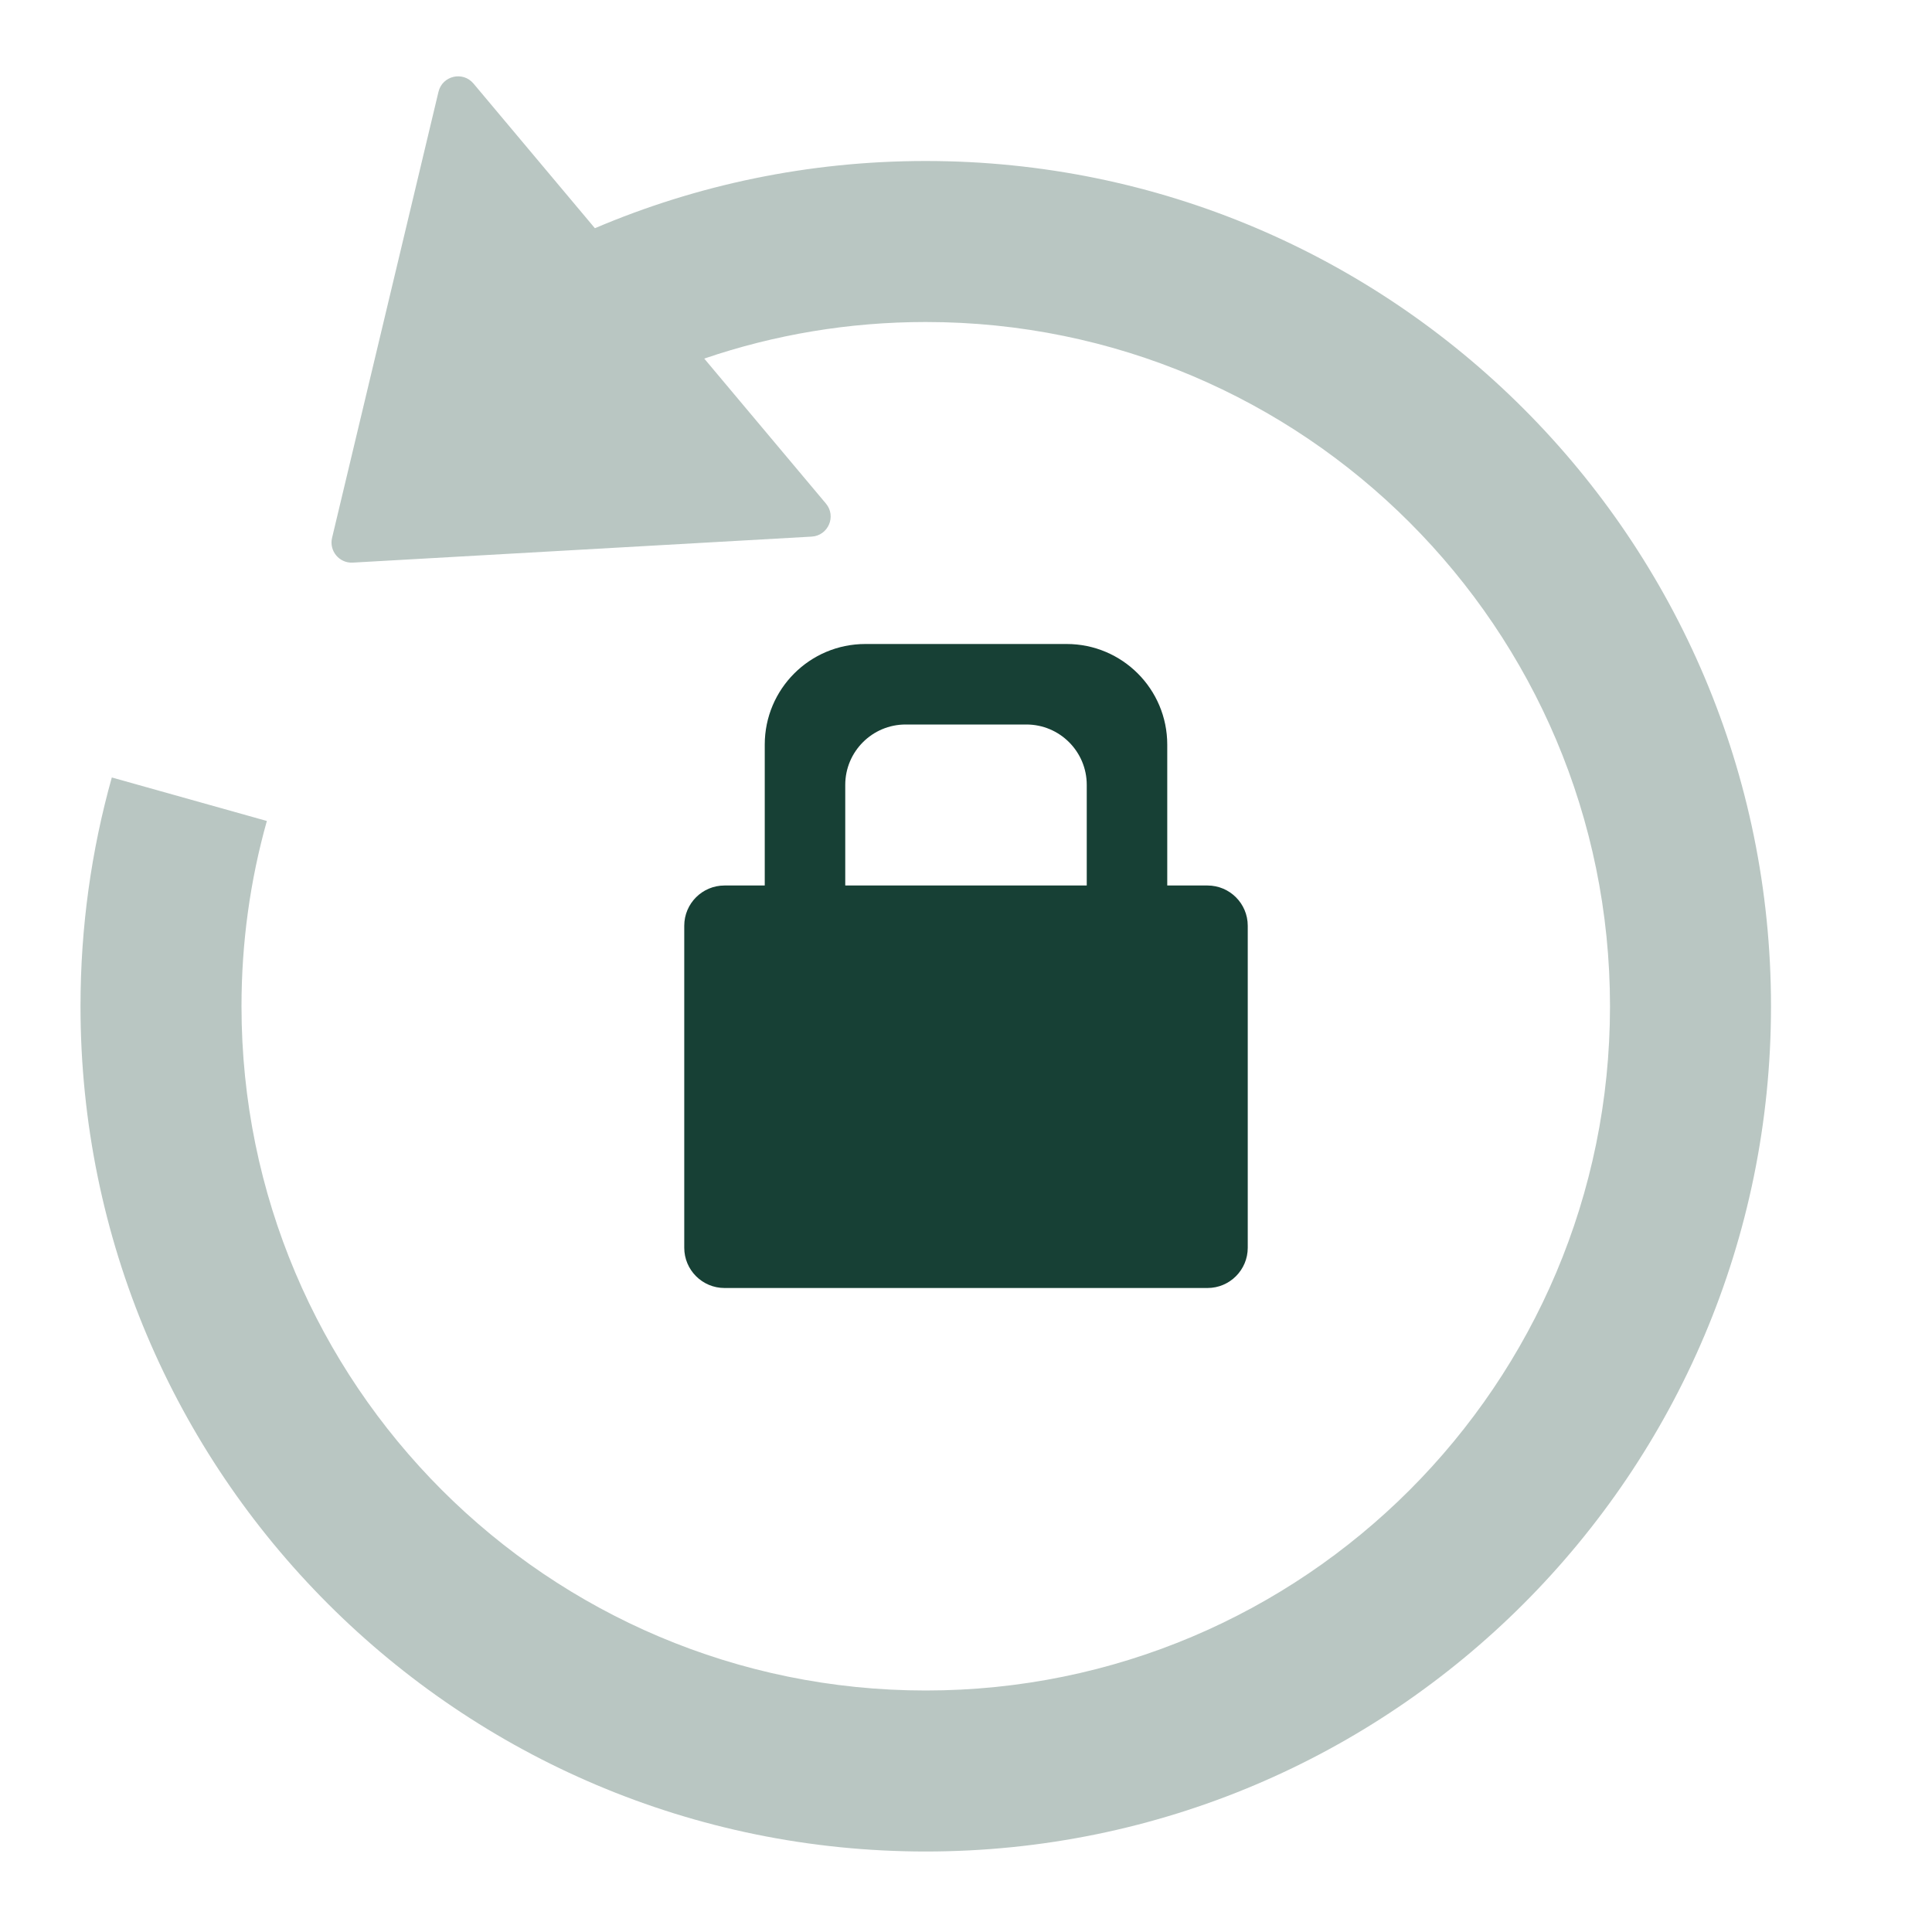
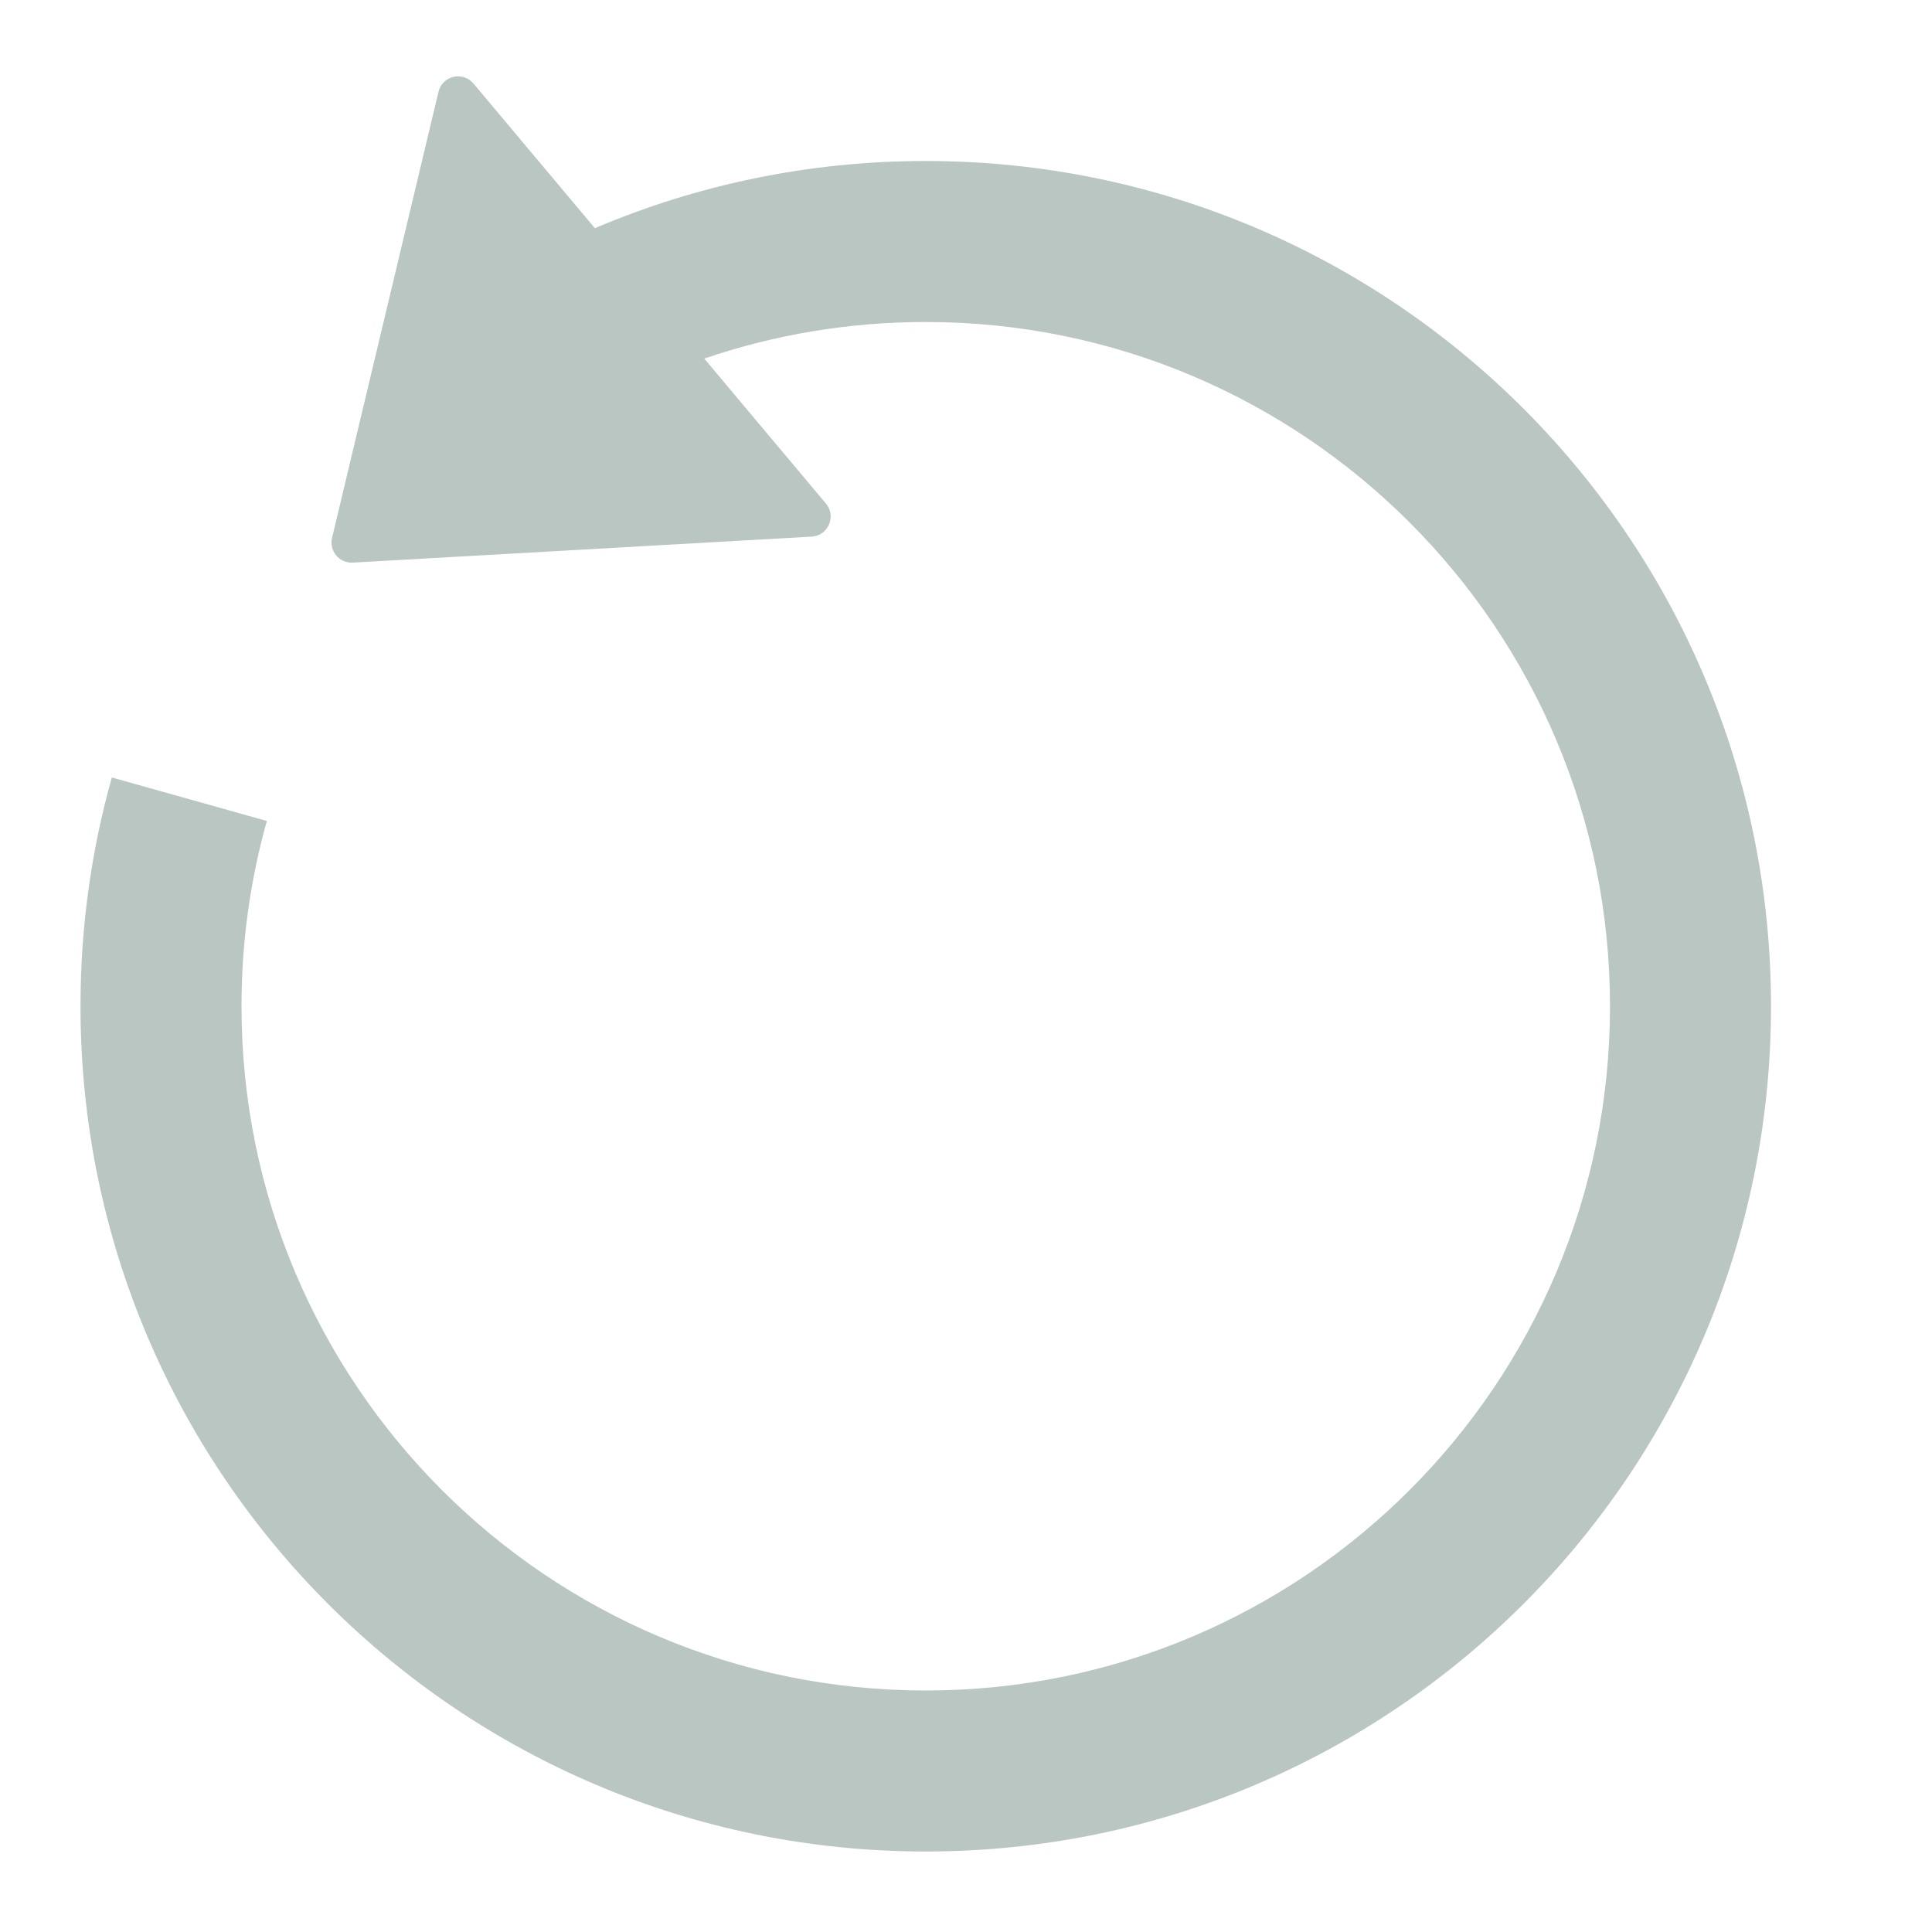
<svg xmlns="http://www.w3.org/2000/svg" width="48" height="48" viewBox="0 0 48 48" fill="none">
  <path opacity="0.3" fill-rule="evenodd" clip-rule="evenodd" d="M11.763 2.075C11.499 1.761 10.989 1.881 10.894 2.281L8.25 13.363C8.173 13.689 8.431 13.997 8.765 13.978L20.165 13.332C20.576 13.309 20.785 12.827 20.52 12.511L17.497 8.909C19.245 8.312 21.098 8 23 8C32.389 8 40 15.611 40 25C40 34.389 32.389 42 23 42C13.611 42 6 34.389 6 25C6 23.424 6.213 21.88 6.63 20.397L2.778 19.316C2.271 21.124 2 23.03 2 25C2 36.598 11.402 46 23 46C34.598 46 44 36.598 44 25C44 13.402 34.598 4 23 4C20.083 4 17.304 4.595 14.78 5.67L11.763 2.075Z" fill="#174035" />
-   <path fill-rule="evenodd" clip-rule="evenodd" d="M19 18.5C19 17.119 20.119 16 21.5 16H26.5C27.881 16 29 17.119 29 18.5V22H30C30.552 22 31 22.448 31 23V31C31 31.552 30.552 32 30 32H18C17.448 32 17 31.552 17 31V23C17 22.448 17.448 22 18 22H19V18.5ZM22.5 18C21.672 18 21 18.672 21 19.5V22H27V19.5C27 18.672 26.328 18 25.5 18H22.5Z" fill="#174035" />
</svg>